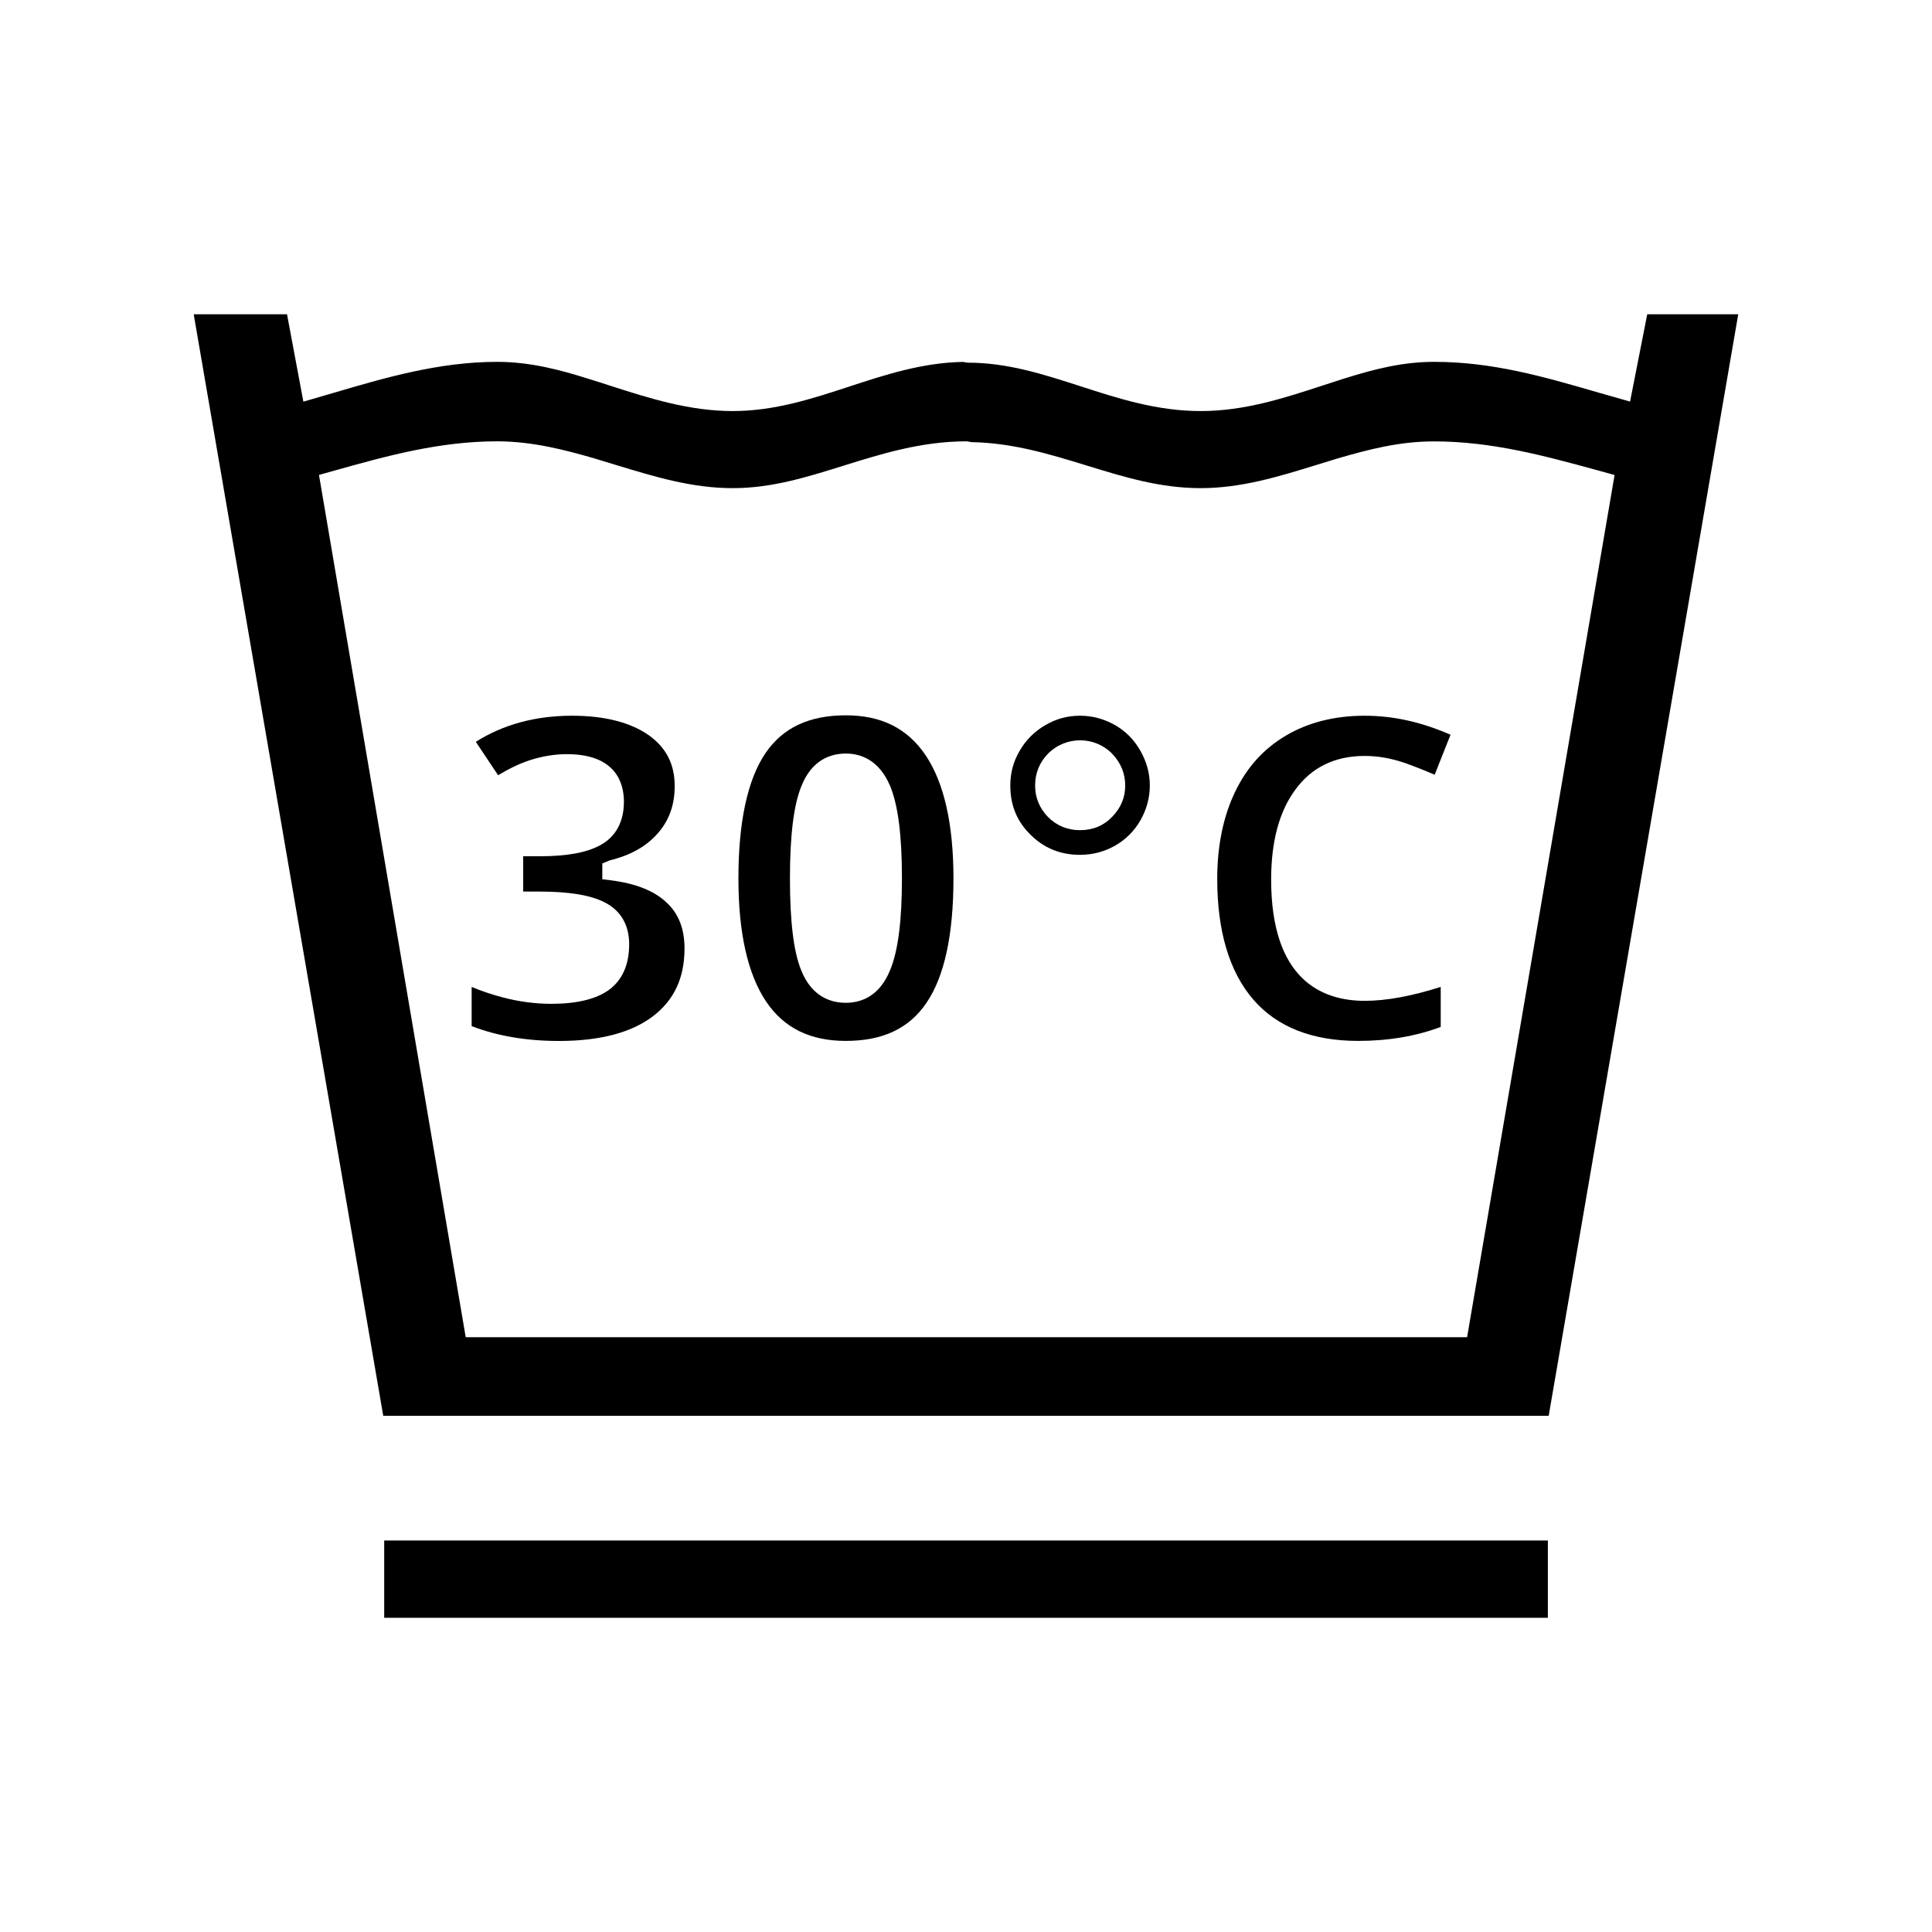
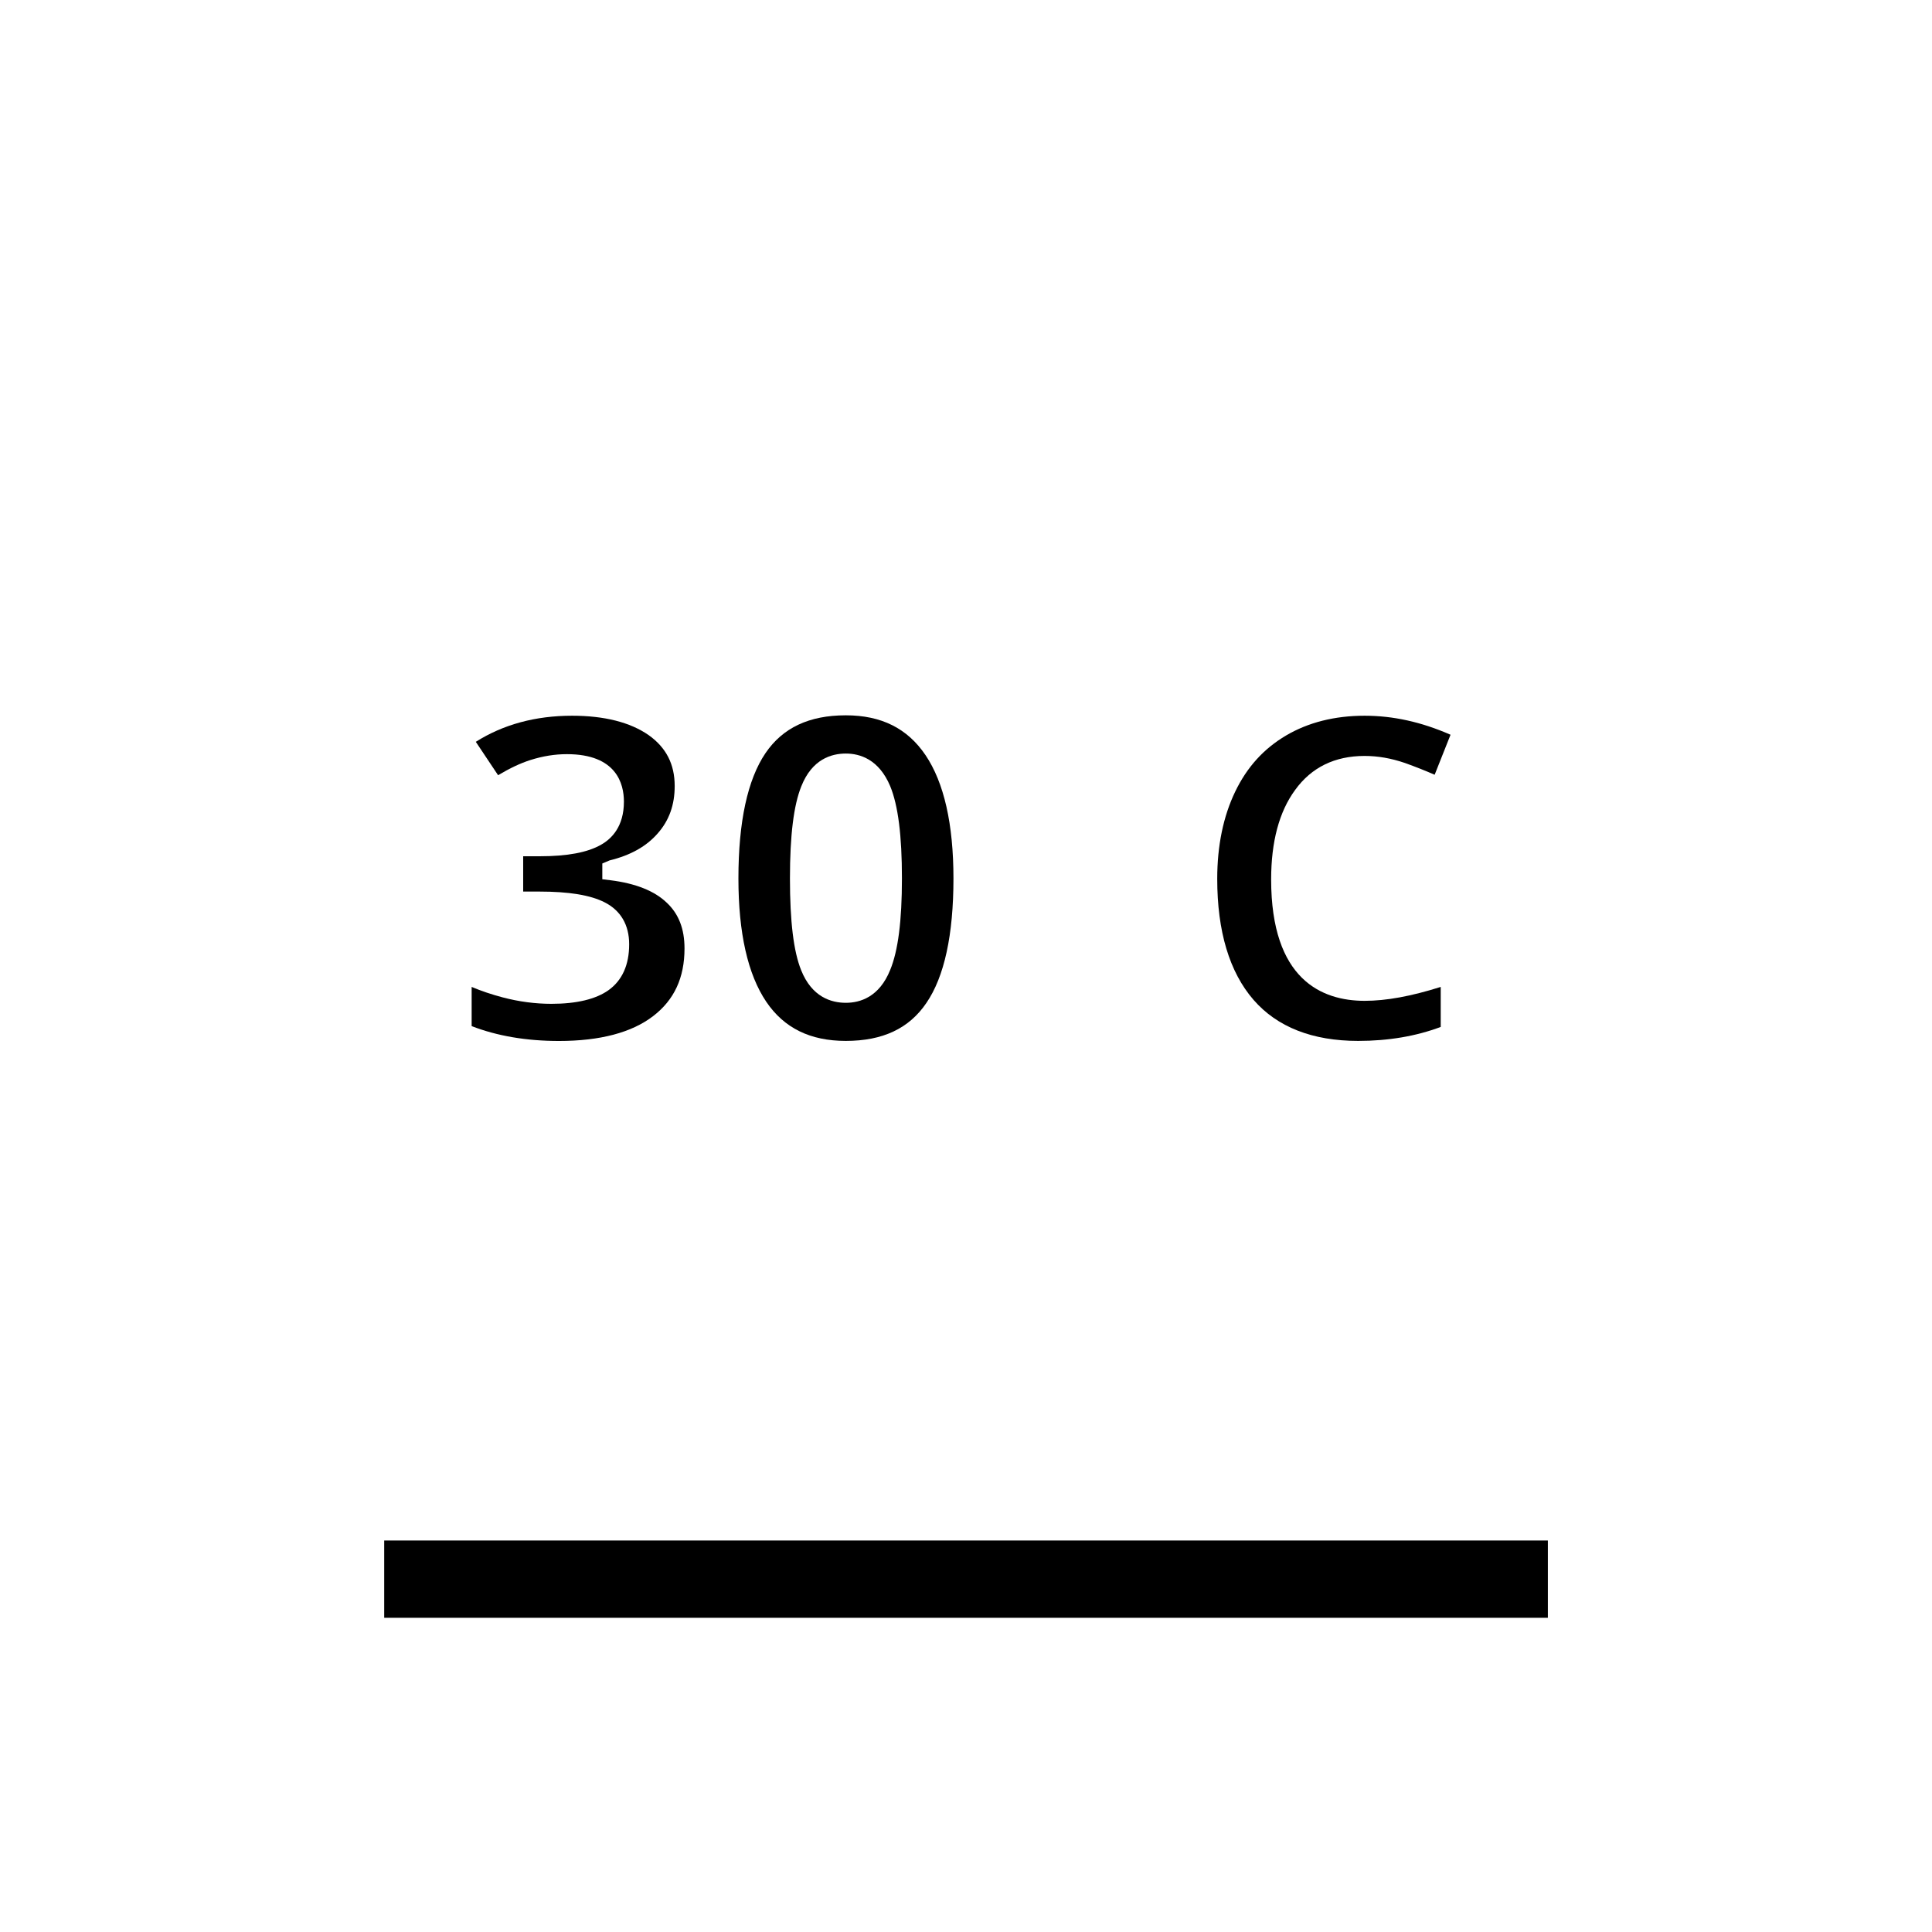
<svg xmlns="http://www.w3.org/2000/svg" version="1.1" id="Layer_1" x="0px" y="0px" viewBox="0 0 283.46 283.46" style="enable-background:new 0 0 283.46 283.46;" xml:space="preserve">
  <g>
-     <path d="M210.41,53.09c-4.51,0-8.59,1-13.32,2.49l-3.03,0.98c-5.63,1.84-11.45,3.75-17.88,3.75c-6.41,0-12.11-1.84-17.62-3.63   c-5.52-1.78-10.72-3.47-16.6-3.47l-0.69-0.11c-5.97,0.11-11.41,1.89-16.65,3.61c-5.4,1.77-10.97,3.6-17.11,3.6   c-6.42,0-12.32-1.9-18.02-3.73c-1.03-0.34-2.07-0.67-3.11-0.99c-4.1-1.3-8.57-2.5-13.43-2.5c-8.56,0-16.5,2.34-24.18,4.6   l-4.26,1.24l-2.4-12.82H28.42l27.81,161.62h170.99l27.81-161.62h-13.35l-2.52,12.81l-4.87-1.39   C226.41,55.25,218.97,53.09,210.41,53.09z M236.68,70.91l-21.43,125.28H68.33L46.8,69.68l2.29-0.64   c7.54-2.11,15.32-4.29,23.85-4.29c5.19,0,10.07,1.29,14.24,2.5c1.08,0.32,2.16,0.65,3.23,0.98c5.74,1.75,11.15,3.39,17.1,3.39   c5.7,0,10.83-1.6,16.26-3.3c5.62-1.75,11.43-3.57,18.08-3.57l0.68,0.12c6.07,0.1,11.56,1.79,16.87,3.42   c5.56,1.71,10.81,3.33,16.78,3.33c5.96,0,11.55-1.73,16.95-3.4c1.04-0.33,2.09-0.65,3.13-0.96c4.55-1.32,9.04-2.5,14.14-2.5   c8.44,0,16.17,2.11,23.65,4.15l2.84,0.78L236.68,70.91z" />
    <path d="M89.58,129.15l-1.21-0.15v-2.31l1.06-0.45c3.11-0.76,5.43-2.07,7.1-4c1.66-1.9,2.46-4.16,2.46-6.92   c0-3.2-1.25-5.64-3.83-7.47c-2.71-1.88-6.49-2.84-11.23-2.84c-5.37,0-10.11,1.29-14.12,3.83l3.27,4.9   c1.72-1.03,3.27-1.76,4.74-2.23c1.84-0.58,3.59-0.86,5.36-0.86c7.28,0,8.36,4.36,8.36,6.96c0,3.68-1.82,5.46-3.34,6.32   c-1.98,1.14-4.94,1.7-9.02,1.7h-2.42v5.18h2.34c4.39,0,7.55,0.52,9.63,1.59c2.34,1.19,3.58,3.31,3.58,6.14   c0,3.03-1.02,5.3-3.03,6.74c-1.86,1.32-4.68,2-8.39,2c-2.37,0-4.78-0.32-7.16-0.95c-1.62-0.43-3.11-0.93-4.53-1.53v5.75   c3.74,1.45,8.03,2.18,12.81,2.18c6.02,0,10.67-1.23,13.82-3.65c3.09-2.37,4.6-5.62,4.6-9.92c0-2.89-0.86-5.09-2.62-6.73   C96.02,130.71,93.25,129.61,89.58,129.15z" />
    <path d="M124.1,104.95c-5.39,0-9.25,1.82-11.79,5.55c-2.63,3.88-3.97,10.07-3.97,18.39c0,8,1.38,14.08,4.08,18.08   c2.62,3.87,6.45,5.75,11.68,5.75c5.41,0,9.28-1.82,11.82-5.57c2.63-3.84,3.97-9.98,3.97-18.26c0-7.97-1.38-14.07-4.1-18.1   C133.13,106.86,129.31,104.95,124.1,104.95z M130.61,142.3c-1.6,3.99-4.42,4.83-6.51,4.83c-2.13,0-4.98-0.83-6.56-4.79   c-1.11-2.76-1.64-7.16-1.64-13.46c0-6.33,0.55-10.75,1.67-13.52c1.57-3.97,4.41-4.8,6.53-4.8c2.05,0,4.85,0.83,6.51,4.79   c1.16,2.82,1.72,7.24,1.72,13.53C132.33,135.1,131.77,139.49,130.61,142.3z" />
-     <path d="M163.57,106.37c-1.63-0.91-3.31-1.36-5.12-1.36c-1.86,0-3.53,0.46-5.11,1.4c-1.57,0.91-2.83,2.17-3.75,3.77   c-0.91,1.56-1.36,3.21-1.36,5.07c0,2.9,0.97,5.26,2.96,7.21c1.96,1.97,4.4,2.96,7.25,2.96c1.85,0,3.55-0.44,5.15-1.34   c1.55-0.88,2.81-2.13,3.72-3.7c0.92-1.61,1.39-3.34,1.39-5.13c0-1.79-0.46-3.47-1.39-5.11   C166.38,108.51,165.15,107.27,163.57,106.37z M163.18,119.84c-1.24,1.3-2.83,1.96-4.73,1.96c-1.83,0-3.4-0.65-4.68-1.92   c-1.26-1.3-1.9-2.85-1.9-4.63c0-1.81,0.64-3.39,1.91-4.69c2.65-2.64,6.89-2.55,9.4,0.03c1.27,1.34,1.91,2.9,1.91,4.66   C165.09,117,164.45,118.54,163.18,119.84z" />
    <path d="M178.59,128.94c0,7.71,1.79,13.68,5.33,17.76c3.47,3.99,8.64,6.02,15.35,6.02c4.43,0,8.5-0.69,12.11-2.05v-5.87   c-4.34,1.37-7.99,2.04-11.16,2.04c-6.26,0-13.72-3.09-13.72-17.81c0-5.54,1.18-9.95,3.52-13.13c2.39-3.31,5.82-4.99,10.19-4.99   c1.96,0,3.9,0.34,5.94,1.04c1.56,0.56,2.99,1.13,4.34,1.72l2.33-5.87c-4.29-1.88-8.42-2.79-12.61-2.79c-4.38,0-8.26,0.98-11.52,2.9   c-3.27,1.93-5.73,4.63-7.47,8.25C179.48,119.78,178.59,124.08,178.59,128.94z" />
    <rect x="56.37" y="226.02" width="170.73" height="11.34" />
  </g>
</svg>